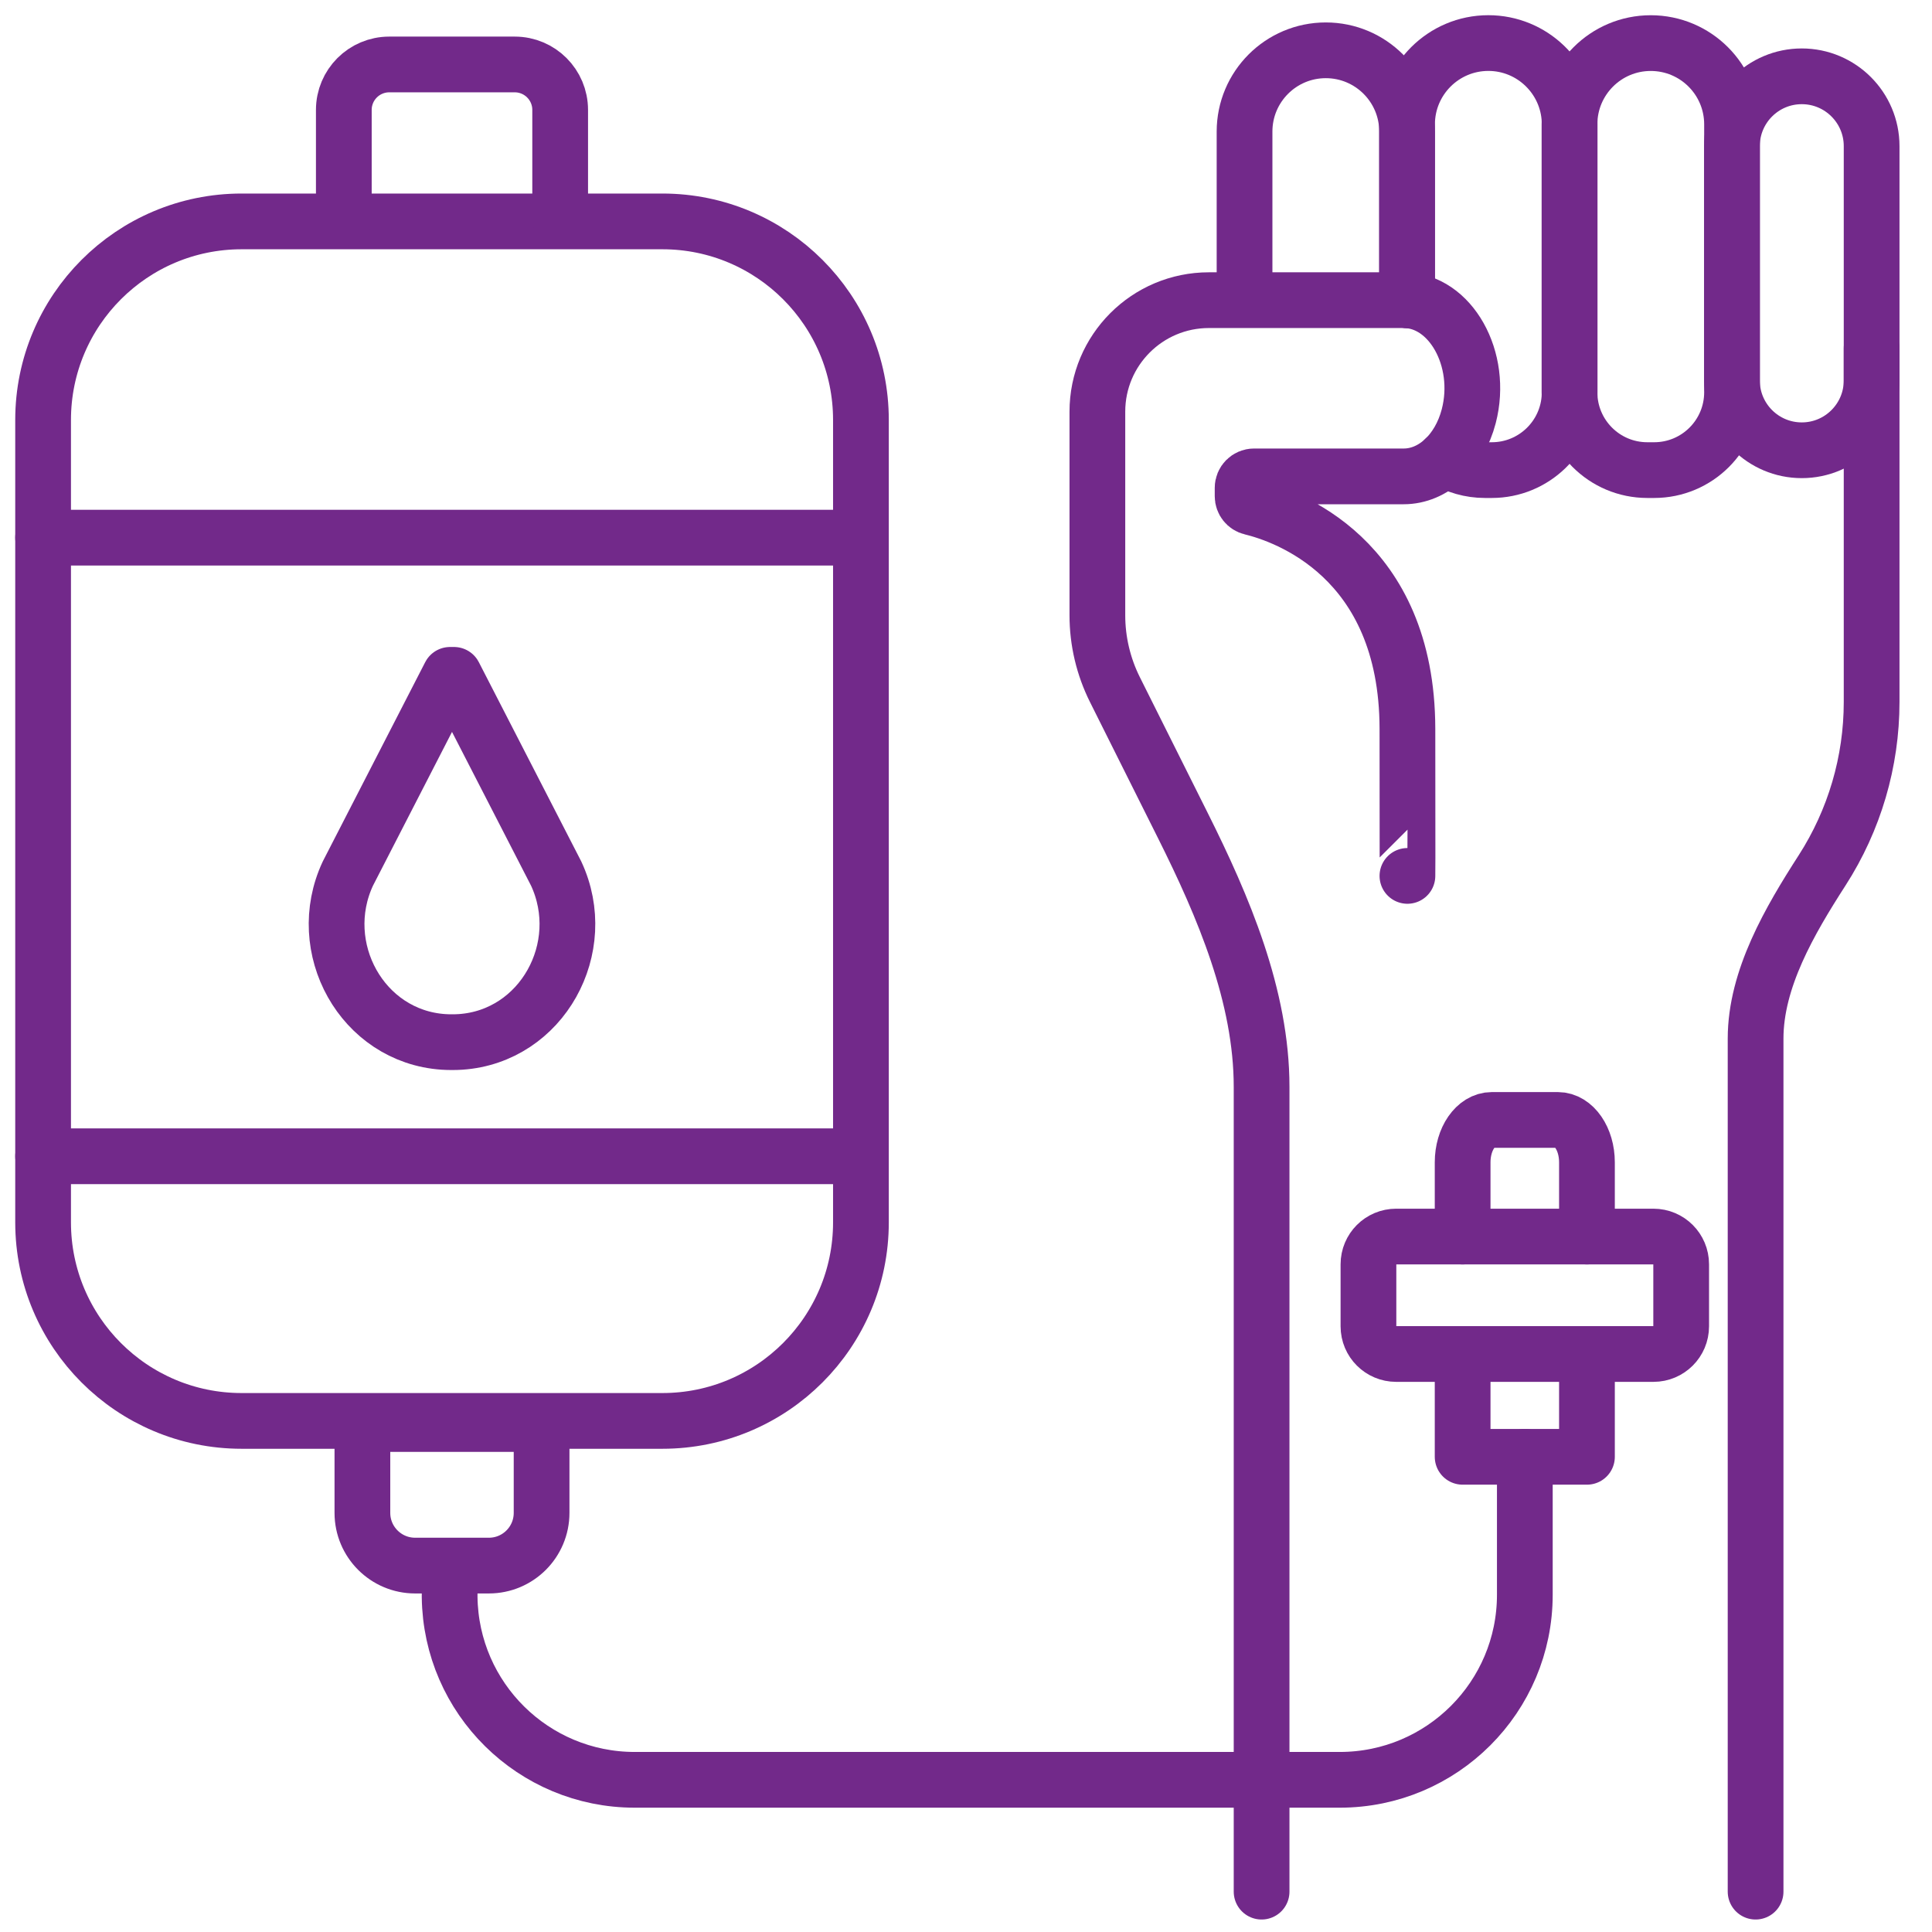
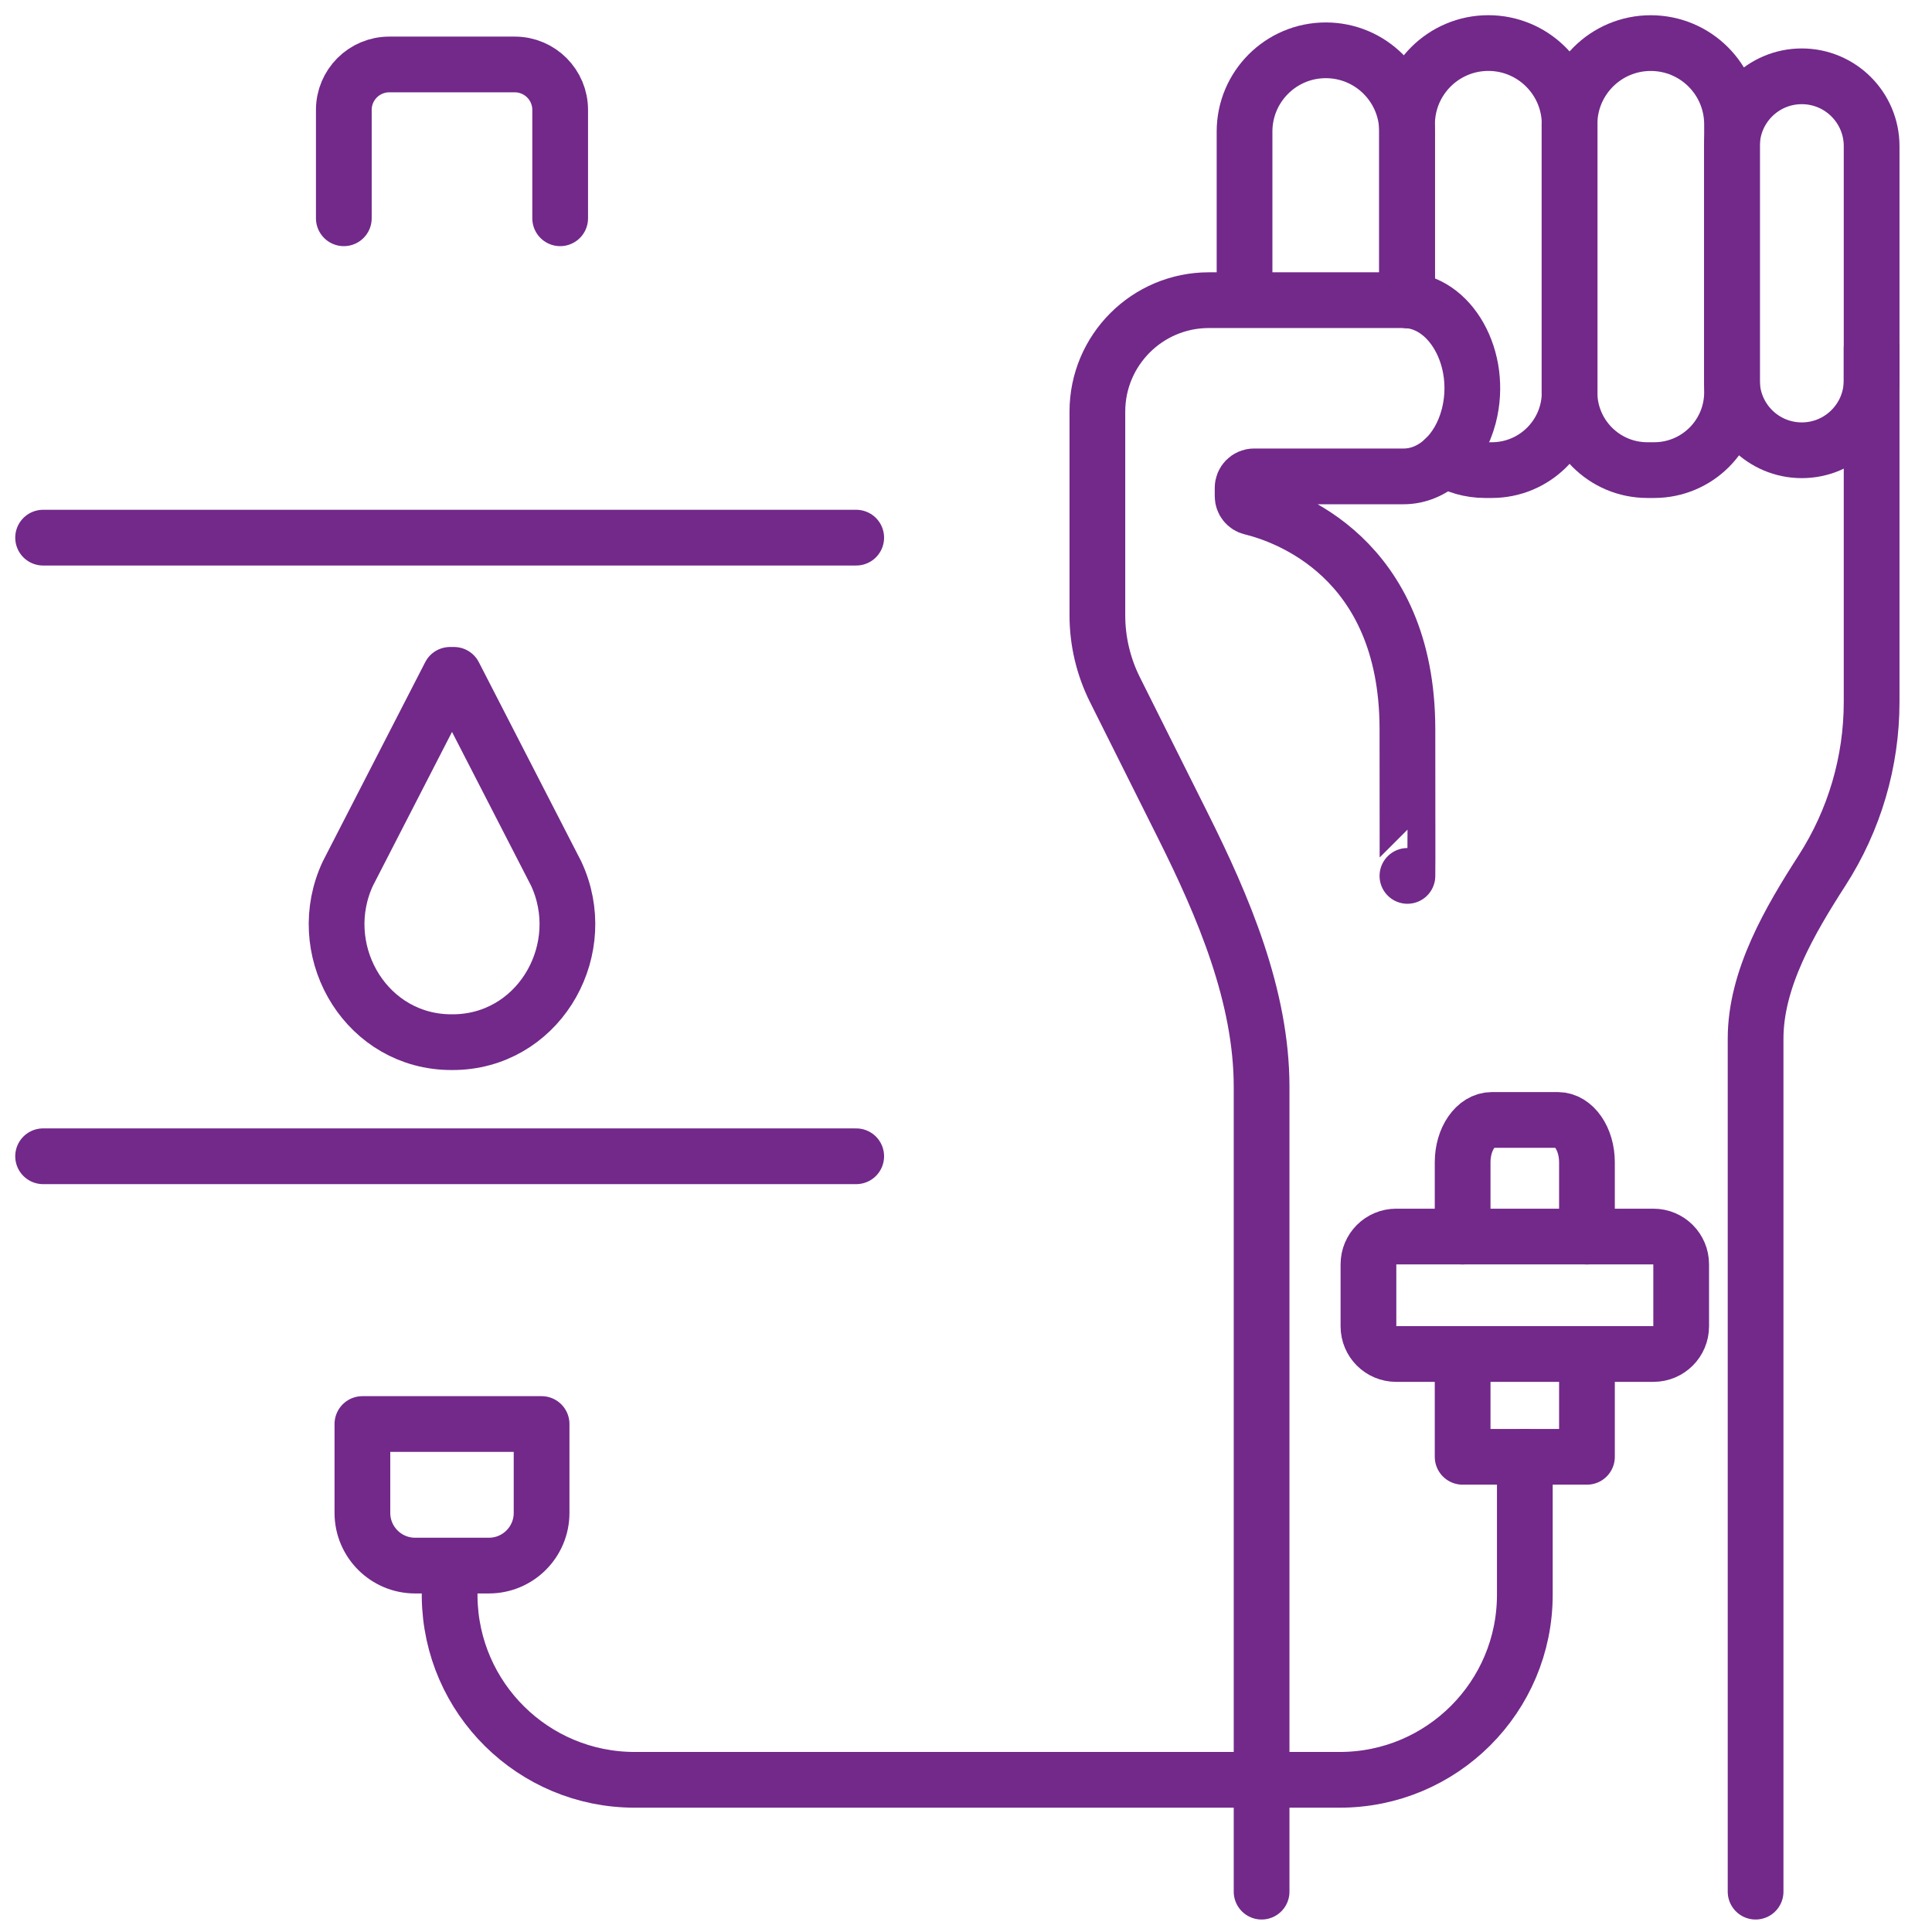
<svg xmlns="http://www.w3.org/2000/svg" width="52px" height="52px" viewBox="0 0 52 52" version="1.1">
  <title>Group 33</title>
  <desc>Created with Sketch.</desc>
  <g id="Home" stroke="none" stroke-width="1" fill="none" fill-rule="evenodd" stroke-linecap="round" stroke-linejoin="round">
    <g id="Desktop-HD" transform="translate(-743, -2651)" stroke="#72298A" stroke-width="1.5">
      <g id="Group-33" transform="translate(744, 2652)">
-         <path d="M16.828,37.244 L5.503,37.244 C2.552,37.244 0.16,34.851 0.16,31.9 L0.16,10.303 C0.16,7.352 2.552,4.959 5.503,4.959 L16.828,4.959 C19.779,4.959 22.172,7.352 22.172,10.303 L22.172,31.9 C22.172,34.851 19.779,37.244 16.828,37.244 Z" id="Stroke-1" />
        <path d="M8.254,4.875 L8.254,1.958 C8.254,1.283 8.801,0.735 9.477,0.735 L12.855,0.735 C13.53,0.735 14.077,1.283 14.077,1.958 L14.077,4.875" id="Stroke-3" />
        <path d="M8.754,37.328 L13.577,37.328 L13.577,39.719 C13.577,40.503 12.942,41.138 12.158,41.138 L10.173,41.138 C9.39,41.138 8.754,40.503 8.754,39.719 L8.754,37.328 Z" id="Stroke-5" />
        <path d="M11.166,27.05 L11.166,27.05 C11.088,27.05 11.012,27.048 10.936,27.043 C8.741,26.894 7.432,24.505 8.363,22.512 L11.112,17.164 L11.22,17.164 L13.969,22.512 C14.899,24.505 13.59,26.894 11.395,27.043 C11.32,27.048 11.243,27.05 11.166,27.05 Z" id="Stroke-7" />
        <path d="M0.16,13.471 L22.045,13.471" id="Stroke-9" />
        <path d="M22.045,30.121 L0.16,30.121" id="Stroke-11" />
        <path d="M47.495,11.119 L47.495,11.119 C48.533,11.119 49.375,10.277 49.375,9.239 L49.375,2.934 C49.375,1.896 48.533,1.054 47.495,1.054 L47.495,1.054 C46.456,1.054 45.615,1.896 45.615,2.934 L45.615,9.239 C45.615,10.277 46.456,11.119 47.495,11.119 Z" id="Stroke-13" />
        <path d="M43.339,11.653 L43.522,11.653 C44.68,11.653 45.618,10.715 45.618,9.557 L45.618,2.347 C45.618,1.139 44.639,0.16 43.43,0.16 C42.222,0.16 41.243,1.139 41.243,2.347 L41.243,9.557 C41.243,10.715 42.181,11.653 43.339,11.653 Z" id="Stroke-15" />
        <path d="M36.871,7.082 L36.871,7.079 L36.871,2.542 L36.871,2.347 C36.871,1.742 37.117,1.196 37.512,0.8 C37.909,0.404 38.455,0.159 39.059,0.159 C40.239,0.159 41.201,1.094 41.246,2.262 C41.247,2.29 41.247,2.318 41.247,2.347 L41.247,9.558 C41.247,9.585 41.247,9.611 41.246,9.638 C41.203,10.759 40.282,11.653 39.151,11.653 L38.968,11.653 C38.571,11.653 38.199,11.542 37.883,11.35" id="Stroke-17" />
        <path d="M36.872,7.079 L36.872,2.542 C36.872,1.334 35.892,0.354 34.684,0.354 C33.476,0.354 32.497,1.334 32.497,2.542 L32.497,7.042" id="Stroke-19" />
        <path d="M46.252,49.914 L46.252,26.954 C46.252,25.348 47.174,23.775 48.043,22.425 C48.912,21.074 49.375,19.501 49.375,17.895 L49.375,8.371" id="Stroke-21" />
        <path d="M36.881,22.575 C36.881,22.575 36.888,22.575 36.881,18.613 C36.873,13.992 33.595,12.876 32.68,12.654 C32.542,12.621 32.445,12.498 32.445,12.356 L32.445,12.129 C32.445,11.96 32.582,11.822 32.752,11.822 L36.78,11.822 C37.574,11.822 38.28,11.169 38.532,10.2 C38.93,8.665 38.04,7.079 36.78,7.079 L31.537,7.079 C29.88,7.079 28.536,8.422 28.536,10.08 L28.536,15.56 C28.536,16.255 28.698,16.941 29.009,17.563 L30.837,21.22 C31.929,23.404 32.956,25.812 32.956,28.253 L32.956,49.914" id="Stroke-23" />
        <path d="M11.102,41.349 L11.102,41.987 C11.138,44.713 13.357,46.904 16.083,46.904 L35.06,46.904 C37.811,46.904 40.041,44.674 40.041,41.923 L40.041,38.21" id="Stroke-25" />
        <path d="M43.503,35.443 L36.578,35.443 C36.166,35.443 35.832,35.11 35.832,34.698 L35.832,33.028 C35.832,32.616 36.166,32.282 36.578,32.282 L43.503,32.282 C43.915,32.282 44.249,32.616 44.249,33.028 L44.249,34.698 C44.249,35.11 43.915,35.443 43.503,35.443 Z" id="Stroke-27" />
        <polyline id="Stroke-29" points="41.713 35.444 41.713 38.21 38.367 38.21 38.367 35.444" />
        <path d="M38.367,32.282 L38.367,30.283 C38.367,29.653 38.72,29.143 39.154,29.143 L40.928,29.143 C41.362,29.143 41.713,29.653 41.713,30.283 L41.713,32.282" id="Stroke-31" />
      </g>
    </g>
  </g>
</svg>